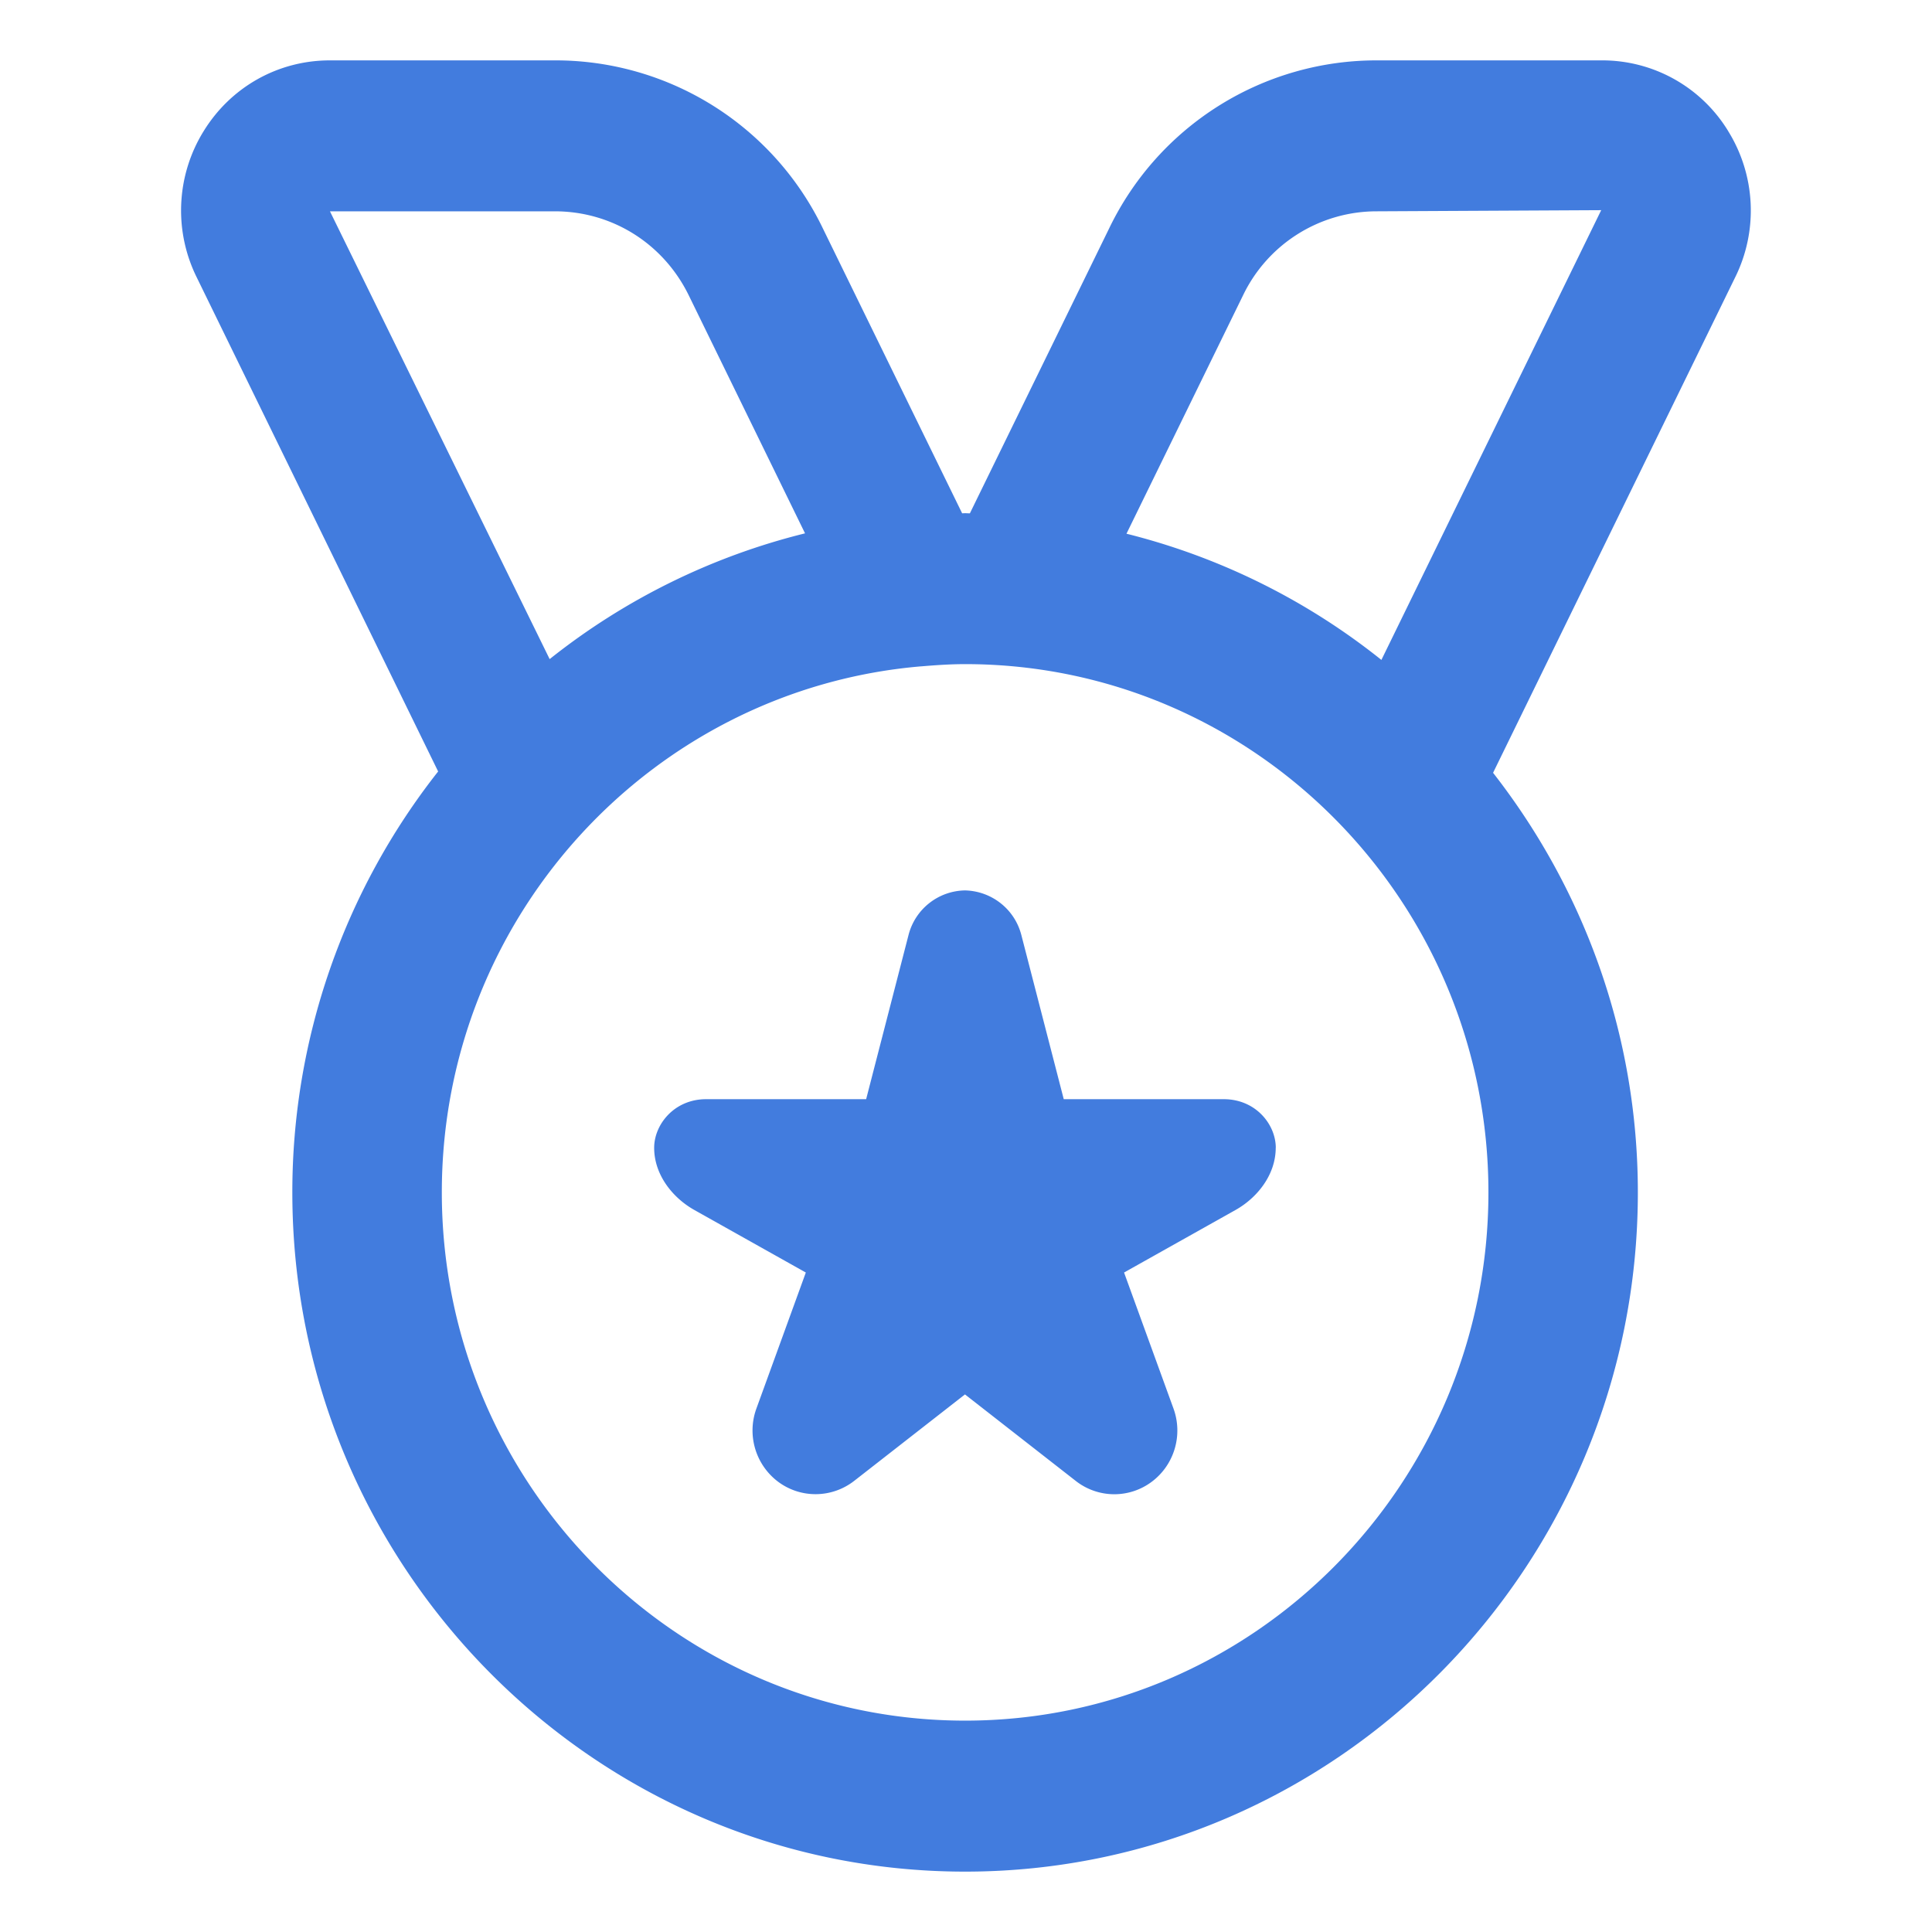
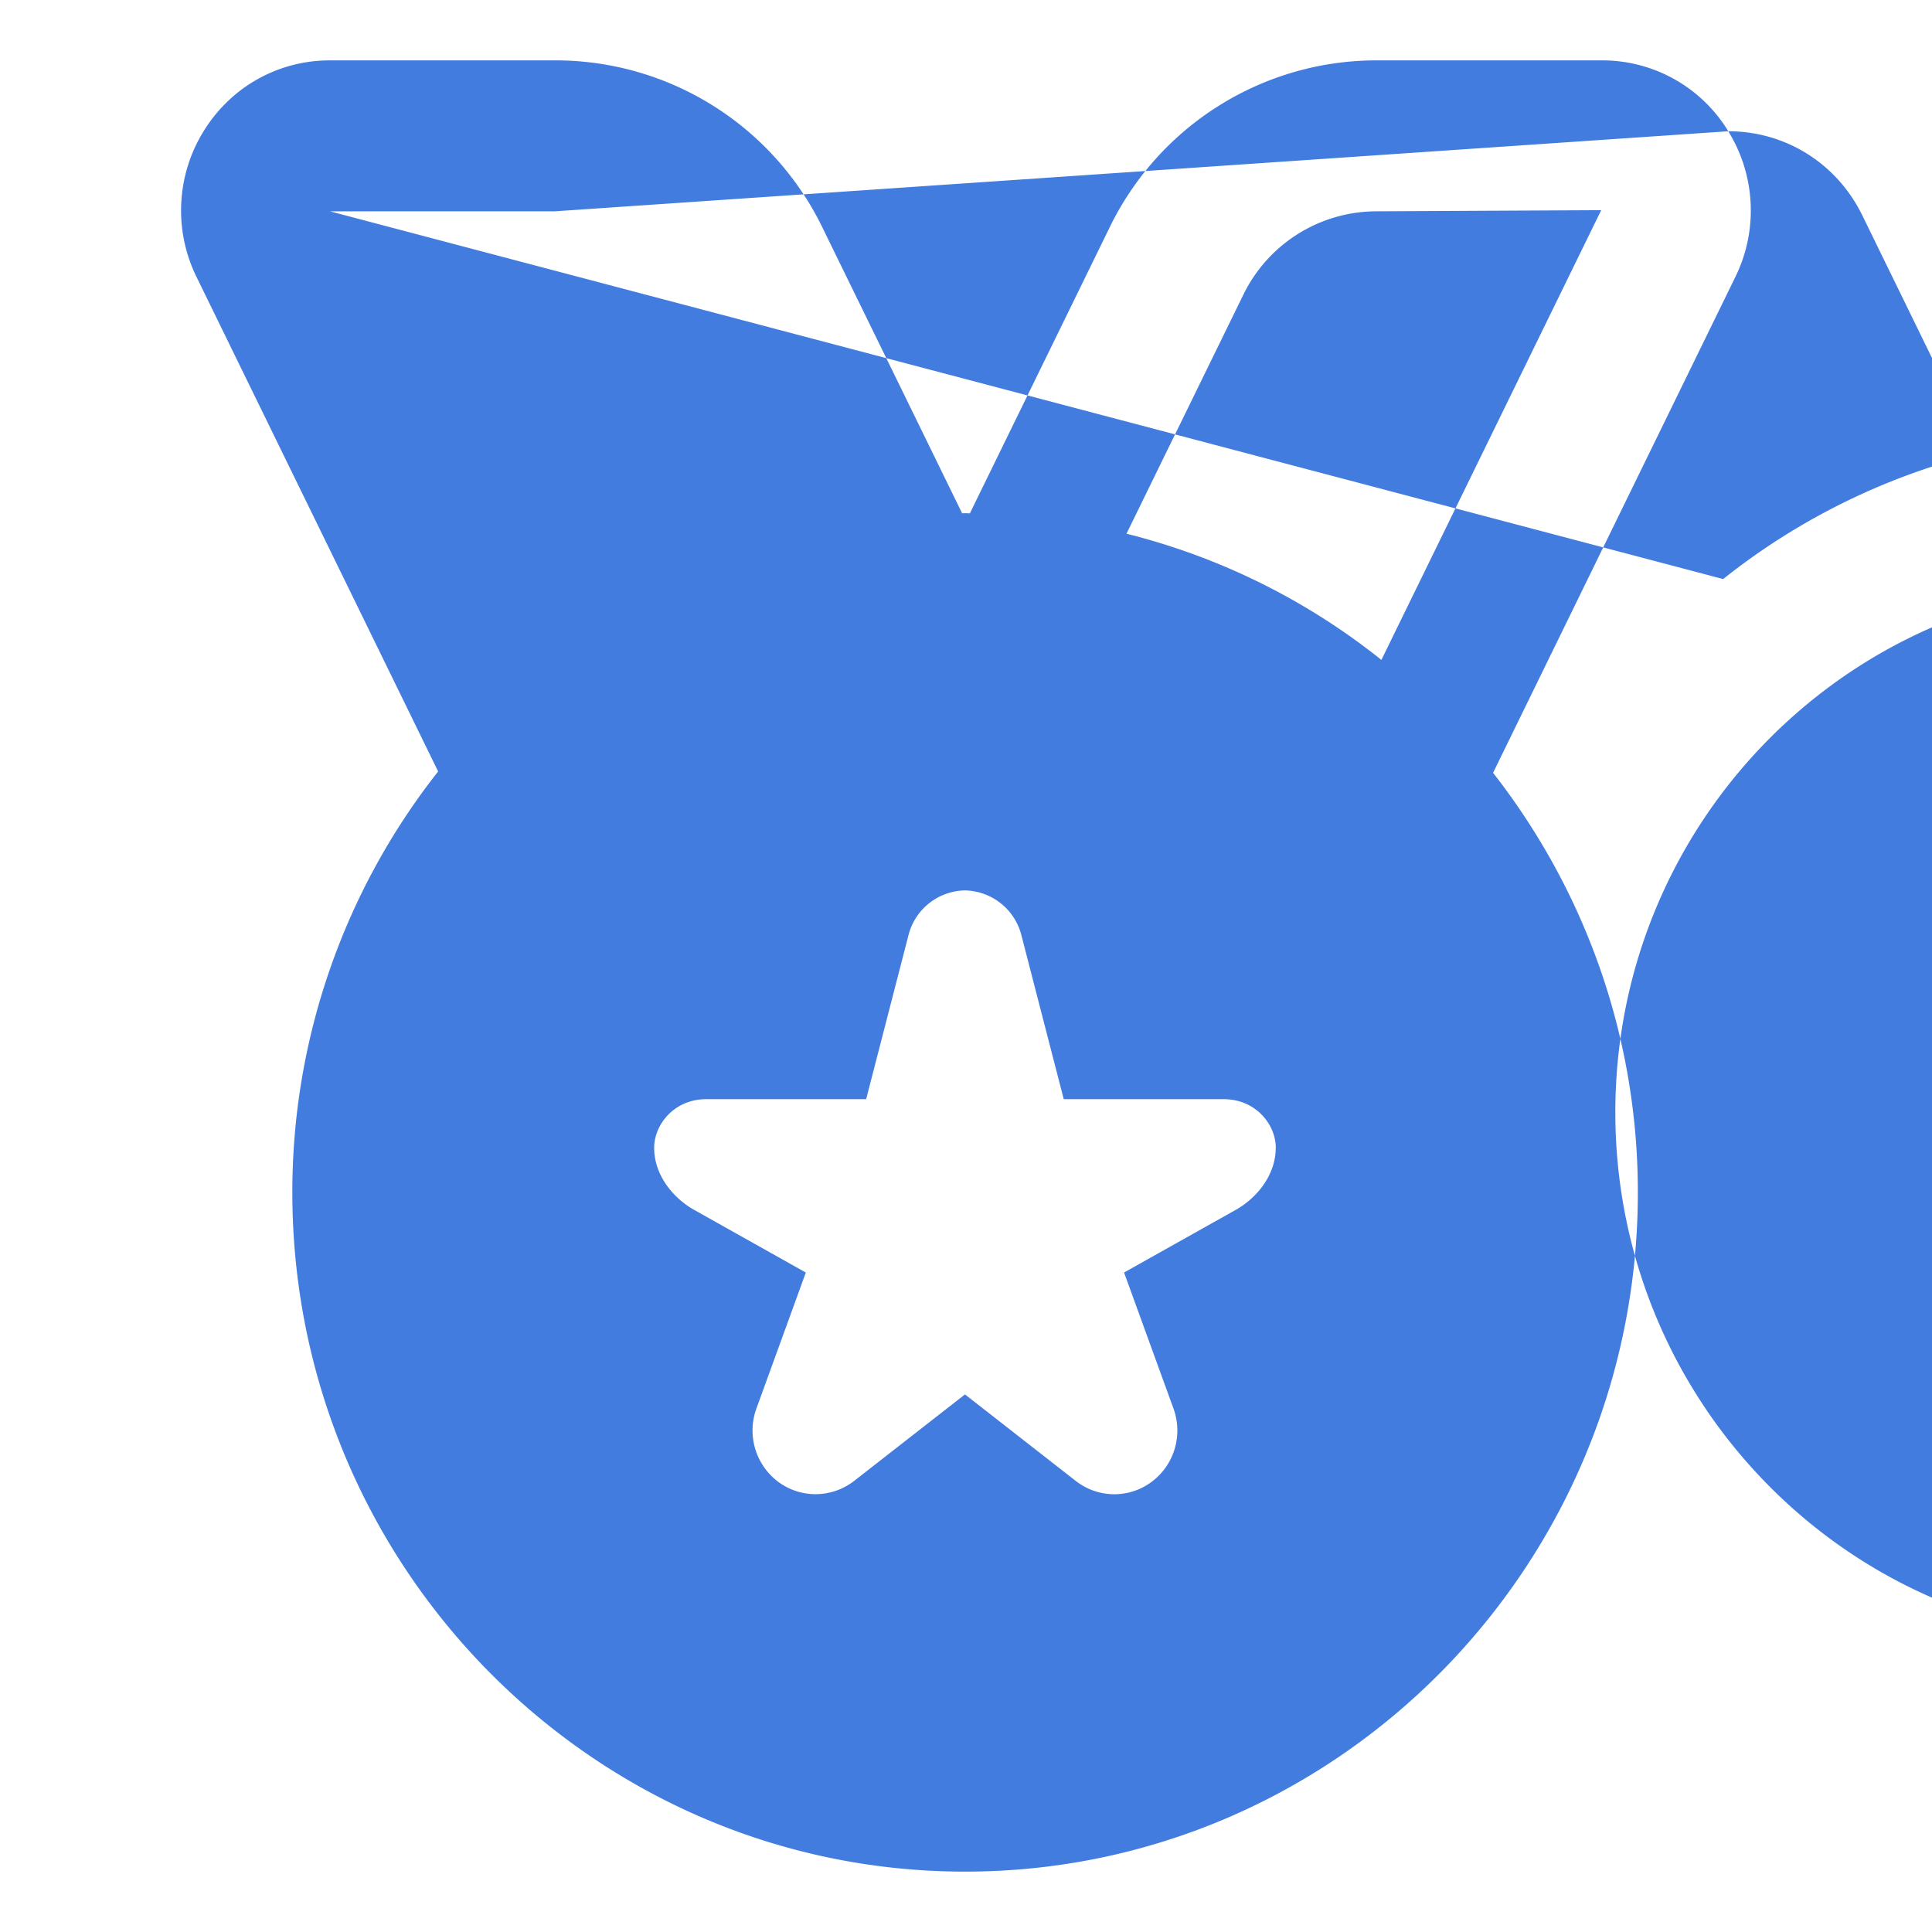
<svg xmlns="http://www.w3.org/2000/svg" width="32" height="32" fill="none">
-   <path fill="#427CDE" d="M28.626 2.174A2.442 2.442 0 0 0 26.535 1h-3.726a4.915 4.915 0 0 0-4.44 2.787l-2.305 4.716-.078-.003-.05.002-2.305-4.715A4.916 4.916 0 0 0 9.191 1H5.464c-.857 0-1.64.439-2.092 1.174a2.496 2.496 0 0 0-.117 2.413l4.002 8.191a11.254 11.254 0 0 0-2.415 6.972c0 6.203 5 11.25 11.143 11.25 6.143 0 11.143-5.047 11.143-11.25 0-2.623-.902-5.033-2.398-6.95l4.012-8.211a2.493 2.493 0 0 0-.116-2.414l-.001-.001ZM9.189 3.5c.95 0 1.8.534 2.22 1.394l1.925 3.94a11.051 11.051 0 0 0-4.23 2.083L5.465 3.5h3.725Zm6.796 24.999c-4.78 0-8.667-3.925-8.667-8.75 0-4.575 3.498-8.334 7.935-8.712h.005c.24-.02.483-.037.728-.037 4.78 0 8.667 3.924 8.667 8.75 0 4.824-3.888 8.749-8.667 8.749h-.001ZM22.88 10.93a11.053 11.053 0 0 0-4.222-2.09l1.93-3.947A2.456 2.456 0 0 1 22.807 3.5l3.714-.019-3.641 7.45Zm-1.75 8.08c0 .452-.31.832-.667 1.032l-1.845 1.035.819 2.254c.158.436.015.926-.353 1.206a1.034 1.034 0 0 1-1.267-.009l-1.834-1.432-1.835 1.432c-.373.29-.892.294-1.267.009a1.062 1.062 0 0 1-.353-1.206l.819-2.254-1.845-1.035c-.357-.2-.667-.58-.667-1.031 0-.383.33-.805.861-.805h2.65l.702-2.719a.982.982 0 0 1 .935-.739c.44.01.823.308.934.74l.702 2.718h2.65c.532 0 .862.421.862.805Z" />
+   <path fill="#427CDE" d="M28.626 2.174A2.442 2.442 0 0 0 26.535 1h-3.726a4.915 4.915 0 0 0-4.44 2.787l-2.305 4.716-.078-.003-.05.002-2.305-4.715A4.916 4.916 0 0 0 9.191 1H5.464c-.857 0-1.64.439-2.092 1.174a2.496 2.496 0 0 0-.117 2.413l4.002 8.191a11.254 11.254 0 0 0-2.415 6.972c0 6.203 5 11.25 11.143 11.25 6.143 0 11.143-5.047 11.143-11.25 0-2.623-.902-5.033-2.398-6.95l4.012-8.211a2.493 2.493 0 0 0-.116-2.414l-.001-.001Zc.95 0 1.8.534 2.22 1.394l1.925 3.94a11.051 11.051 0 0 0-4.23 2.083L5.465 3.5h3.725Zm6.796 24.999c-4.78 0-8.667-3.925-8.667-8.75 0-4.575 3.498-8.334 7.935-8.712h.005c.24-.02.483-.037.728-.037 4.78 0 8.667 3.924 8.667 8.75 0 4.824-3.888 8.749-8.667 8.749h-.001ZM22.88 10.93a11.053 11.053 0 0 0-4.222-2.09l1.93-3.947A2.456 2.456 0 0 1 22.807 3.5l3.714-.019-3.641 7.45Zm-1.75 8.08c0 .452-.31.832-.667 1.032l-1.845 1.035.819 2.254c.158.436.015.926-.353 1.206a1.034 1.034 0 0 1-1.267-.009l-1.834-1.432-1.835 1.432c-.373.29-.892.294-1.267.009a1.062 1.062 0 0 1-.353-1.206l.819-2.254-1.845-1.035c-.357-.2-.667-.58-.667-1.031 0-.383.33-.805.861-.805h2.65l.702-2.719a.982.982 0 0 1 .935-.739c.44.01.823.308.934.74l.702 2.718h2.65c.532 0 .862.421.862.805Z" />
</svg>